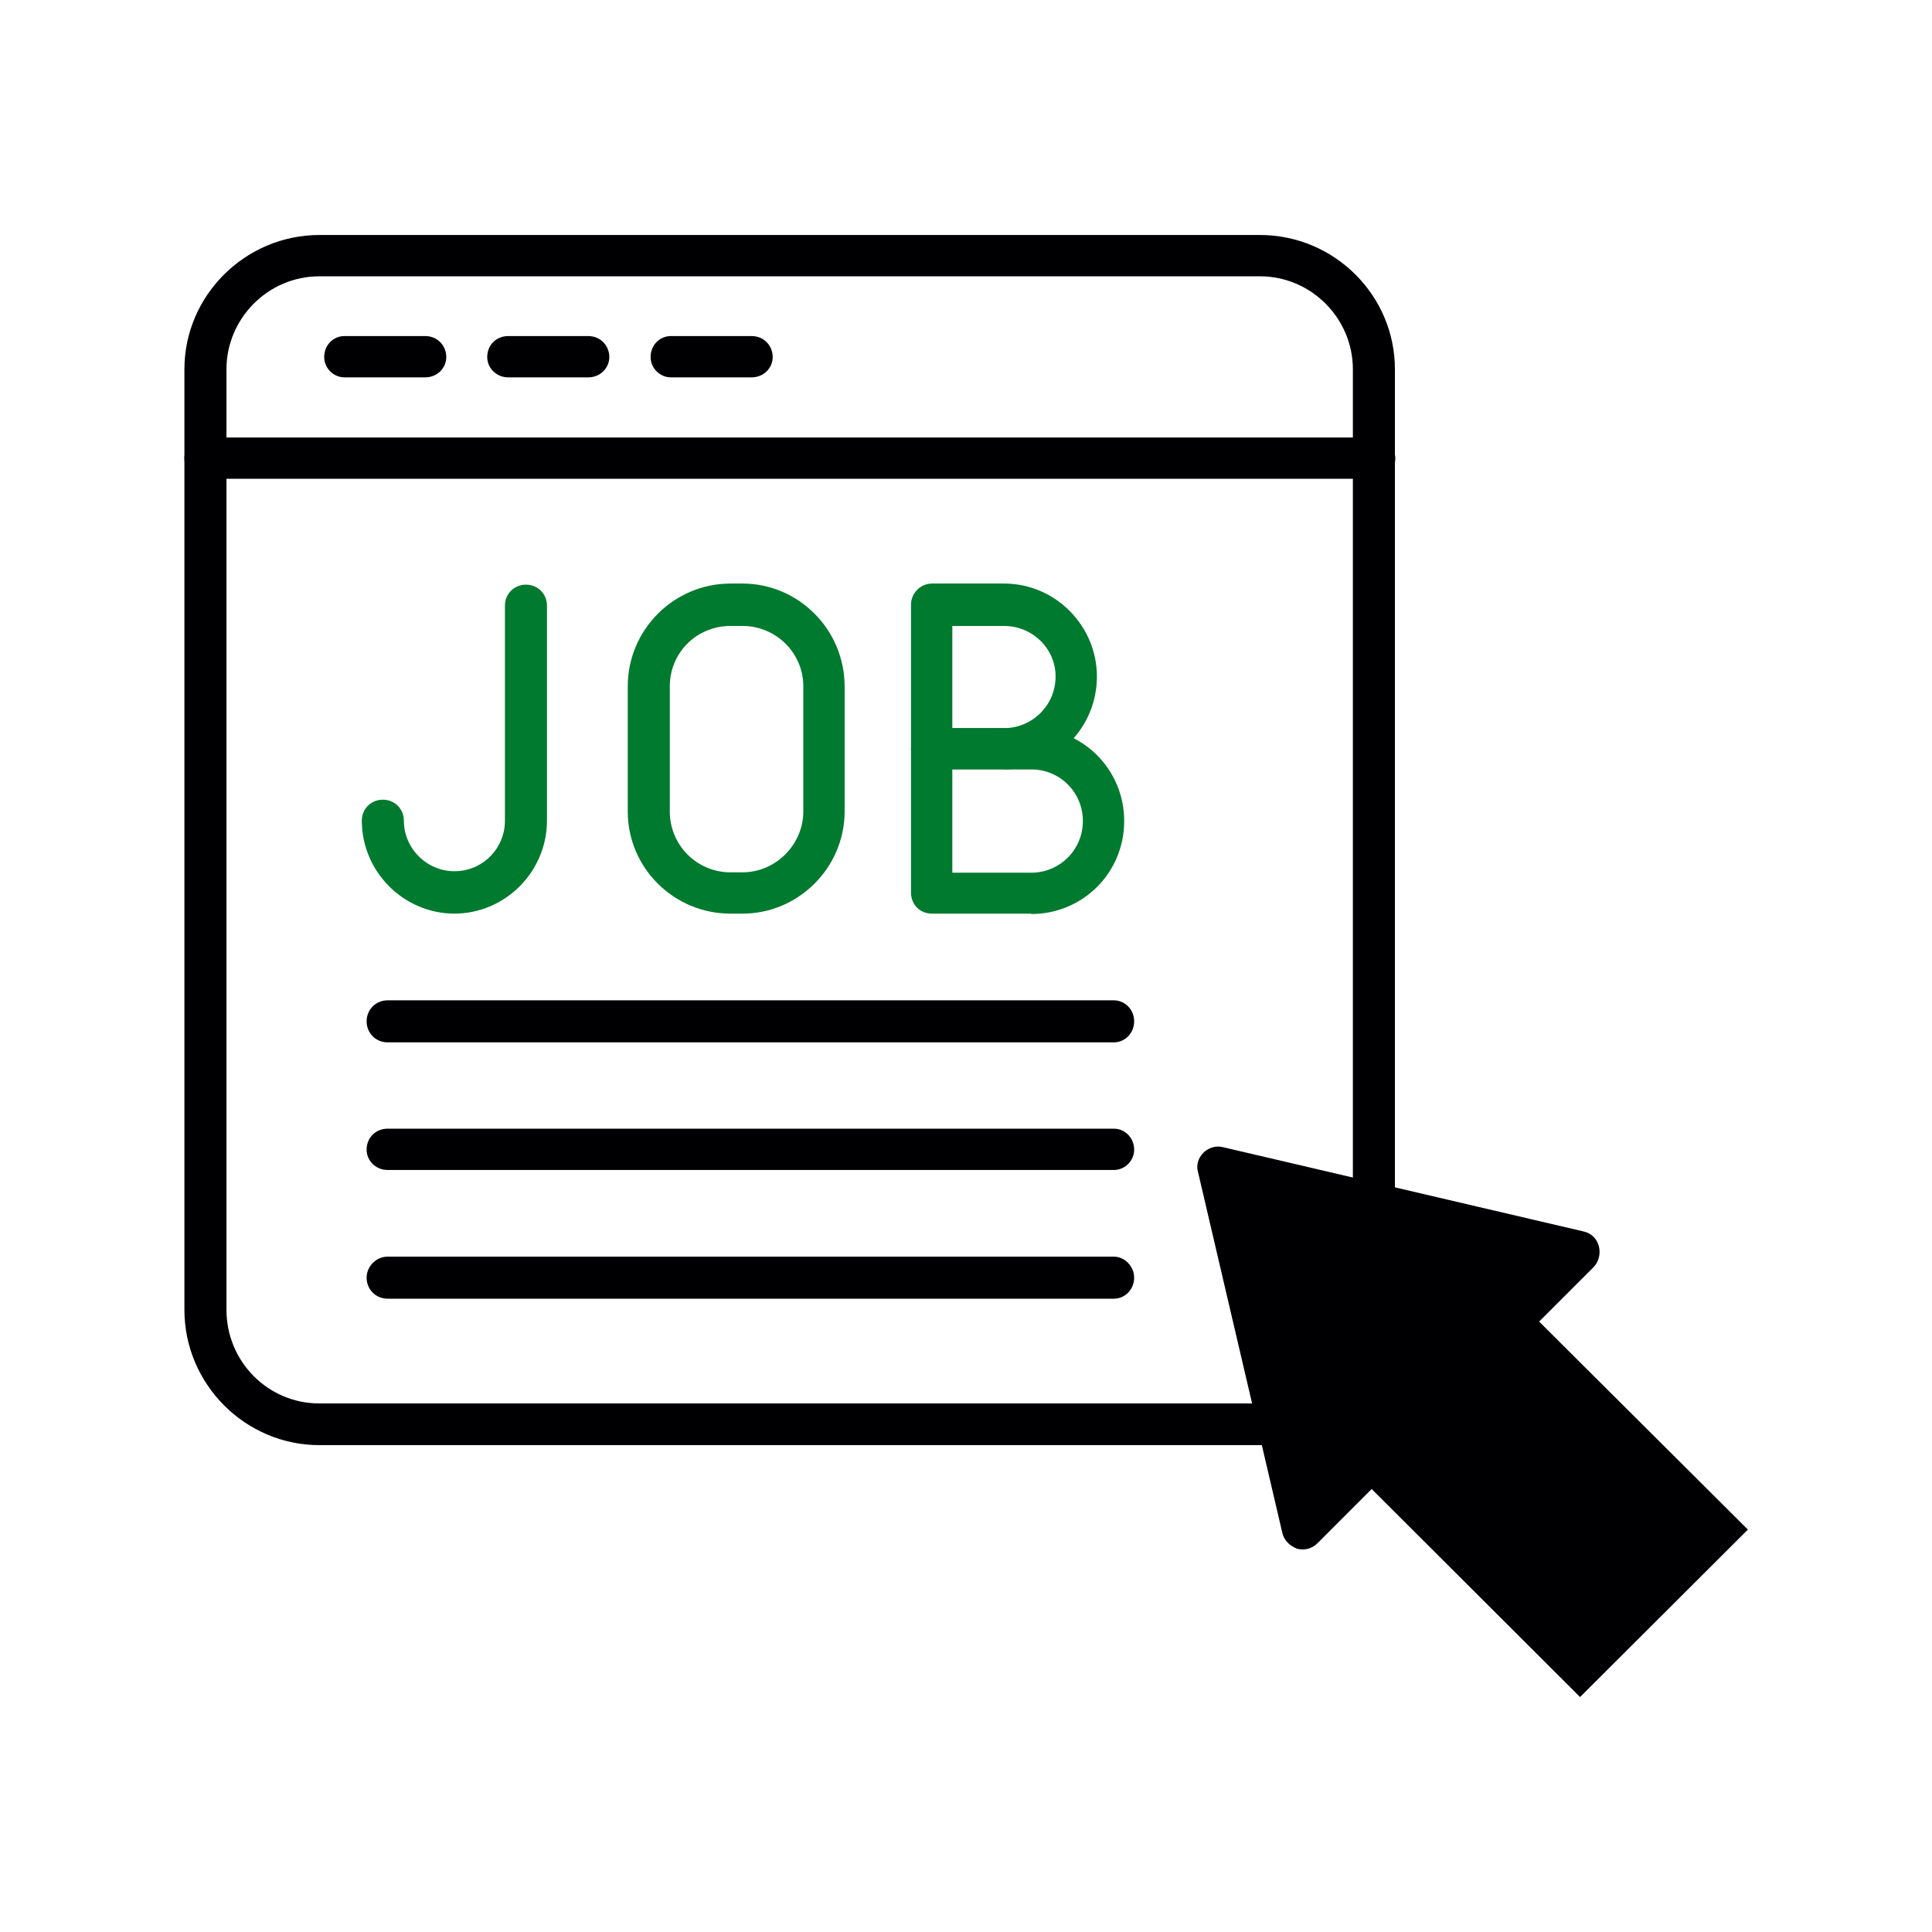
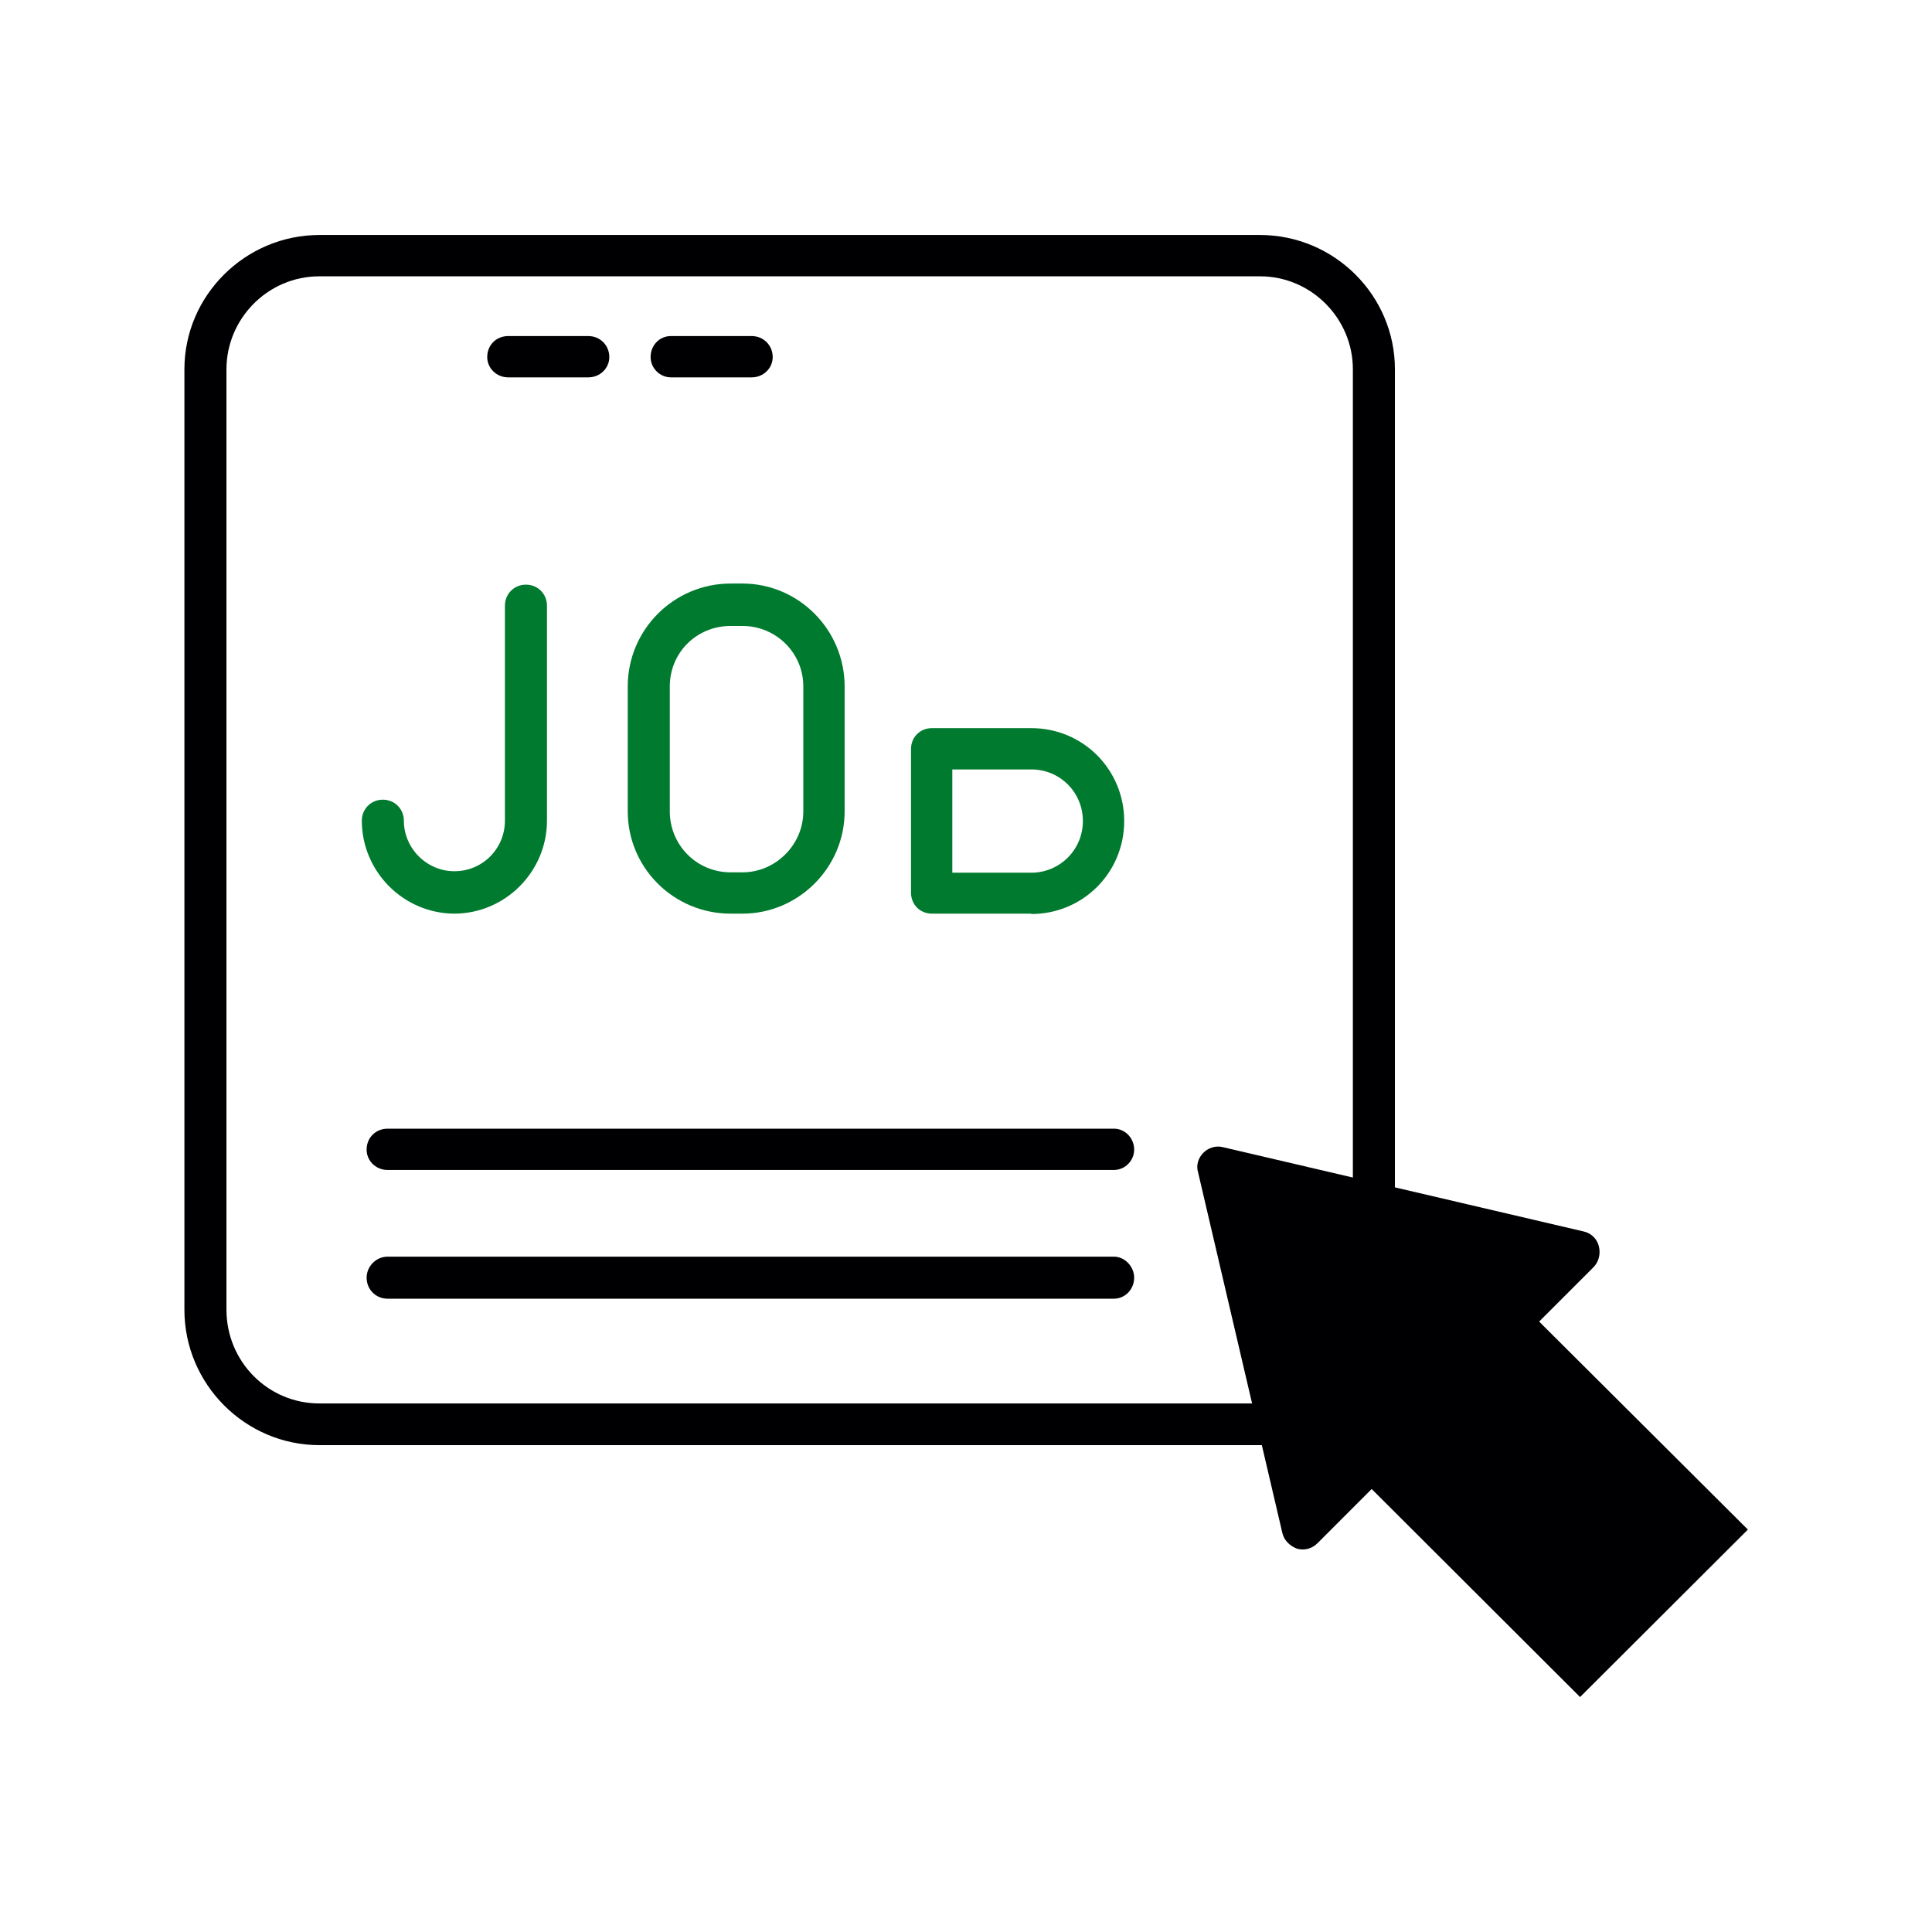
<svg xmlns="http://www.w3.org/2000/svg" width="1080" zoomAndPan="magnify" viewBox="0 0 810 810" height="1080" preserveAspectRatio="xMidYMid meet" version="1.0">
  <defs>
    <clipPath id="259b80bed5">
      <path d="M 77 98 L 585 98 L 585 605.891 L 77 605.891 Z M 77 98 " clip-rule="nonzero" />
    </clipPath>
    <clipPath id="3b4a005bbf">
      <path d="M 528.383 605.879 L 133.914 605.879 C 102.832 605.879 77.316 580.363 77.316 549.125 L 77.316 154.809 C 77.316 123.883 102.832 98.523 133.914 98.523 L 528.23 98.523 C 559.465 98.523 584.824 123.883 584.824 154.809 L 584.824 504.902 C 584.824 509.848 580.961 513.715 576.012 513.715 C 571.371 513.715 567.199 509.848 567.199 504.902 L 567.199 154.809 C 567.199 133.625 549.879 115.844 528.23 115.844 L 133.914 115.844 C 112.266 115.844 94.945 133.625 94.945 154.809 L 94.945 549.125 C 94.945 570.773 112.266 588.402 133.914 588.402 L 528.23 588.402 C 530.086 588.402 532.094 588.094 533.949 588.094 C 538.898 587.32 543.23 590.414 544.004 595.363 C 544.777 600 541.684 604.641 537.043 605.414 C 533.949 605.879 531.324 605.879 528.23 605.879 " clip-rule="nonzero" />
    </clipPath>
    <clipPath id="9cedd44e9a">
-       <path d="M 77 183.121 L 585 183.121 L 585 201 L 77 201 Z M 77 183.121 " clip-rule="nonzero" />
-     </clipPath>
+       </clipPath>
    <clipPath id="483c8e0682">
-       <path d="M 576.168 200.734 L 86.133 200.734 C 81.184 200.734 77.316 196.871 77.316 192.23 C 77.316 187.129 81.184 183.418 86.133 183.418 L 576.168 183.418 C 581.113 183.418 584.98 187.281 584.98 192.23 C 584.98 196.871 581.113 200.734 576.168 200.734 " clip-rule="nonzero" />
-     </clipPath>
+       </clipPath>
    <clipPath id="08ecafa0e8">
      <path d="M 135 140 L 188 140 L 188 159 L 135 159 Z M 135 140 " clip-rule="nonzero" />
    </clipPath>
    <clipPath id="629419e257">
-       <path d="M 178.293 158.211 L 144.43 158.211 C 139.789 158.211 135.922 154.348 135.922 149.707 C 135.922 144.605 139.789 140.895 144.43 140.895 L 178.293 140.895 C 183.242 140.895 187.105 144.758 187.105 149.707 C 187.105 154.348 183.242 158.211 178.293 158.211 " clip-rule="nonzero" />
-     </clipPath>
+       </clipPath>
    <clipPath id="9b99a7a84a">
      <path d="M 204 140 L 256 140 L 256 159 L 204 159 Z M 204 140 " clip-rule="nonzero" />
    </clipPath>
    <clipPath id="d9ff957bd2">
      <path d="M 246.488 158.211 L 213.086 158.211 C 208.137 158.211 204.27 154.348 204.27 149.707 C 204.27 144.605 208.137 140.895 213.086 140.895 L 246.641 140.895 C 251.59 140.895 255.457 144.758 255.457 149.707 C 255.457 154.348 251.59 158.211 246.641 158.211 " clip-rule="nonzero" />
    </clipPath>
    <clipPath id="3ae7cdaa0d">
      <path d="M 272 140 L 324 140 L 324 159 L 272 159 Z M 272 140 " clip-rule="nonzero" />
    </clipPath>
    <clipPath id="5ccfc4b17c">
      <path d="M 315.145 158.211 L 281.277 158.211 C 276.641 158.211 272.773 154.348 272.773 149.707 C 272.773 144.605 276.641 140.895 281.277 140.895 L 315.145 140.895 C 320.094 140.895 323.957 144.758 323.957 149.707 C 323.957 154.348 320.094 158.211 315.145 158.211 " clip-rule="nonzero" />
    </clipPath>
    <clipPath id="33fff3c4f3">
      <path d="M 381 244 L 460 244 L 460 323 L 381 323 Z M 381 244 " clip-rule="nonzero" />
    </clipPath>
    <clipPath id="afc694d6fb">
      <path d="M 420.758 322.434 L 390.762 322.434 C 385.812 322.434 381.945 318.566 381.945 313.93 L 381.945 253.465 C 381.945 248.828 385.812 244.652 390.762 244.652 L 420.914 244.652 C 442.562 244.652 459.883 262.434 459.883 283.621 C 459.883 305.27 442.562 322.586 420.914 322.586 M 399.266 305.27 L 420.914 305.27 C 432.82 305.27 442.562 295.68 442.562 283.621 C 442.562 272.023 432.977 262.434 420.914 262.434 L 399.266 262.434 Z M 399.266 305.27 " clip-rule="nonzero" />
    </clipPath>
    <clipPath id="76f1093351">
      <path d="M 381 305 L 472 305 L 472 384 L 381 384 Z M 381 305 " clip-rule="nonzero" />
    </clipPath>
    <clipPath id="709fa2e9dc">
      <path d="M 432.355 383.051 L 390.762 383.051 C 385.656 383.051 381.945 379.184 381.945 374.234 L 381.945 314.082 C 381.945 308.98 385.812 305.27 390.762 305.27 L 432.355 305.27 C 454.004 305.27 471.324 322.586 471.324 344.238 C 471.324 365.887 454.004 383.203 432.355 383.203 M 399.266 365.887 L 432.355 365.887 C 444.262 365.887 454.004 356.297 454.004 344.238 C 454.004 332.176 444.418 322.586 432.355 322.586 L 399.266 322.586 Z M 399.266 365.887 " clip-rule="nonzero" />
    </clipPath>
    <clipPath id="1c48e8452b">
      <path d="M 263 244 L 355 244 L 355 384 L 263 384 Z M 263 244 " clip-rule="nonzero" />
    </clipPath>
    <clipPath id="6165f8e633">
      <path d="M 311.277 383.051 L 306.328 383.051 C 282.363 383.051 263.188 363.719 263.188 340.215 L 263.188 287.797 C 263.188 263.98 282.516 244.652 306.328 244.652 L 311.277 244.652 C 334.781 244.652 354.113 263.98 354.113 287.797 L 354.113 340.215 C 354.113 363.719 334.781 383.051 311.277 383.051 M 306.328 262.434 C 292.105 262.434 280.816 273.57 280.816 287.797 L 280.816 340.215 C 280.816 354.133 291.949 365.73 306.328 365.73 L 311.277 365.73 C 325.195 365.73 336.793 354.133 336.793 340.215 L 336.793 287.797 C 336.793 273.57 325.195 262.434 311.277 262.434 Z M 306.328 262.434 " clip-rule="nonzero" />
    </clipPath>
    <clipPath id="1e1c103c67">
      <path d="M 151 245 L 230 245 L 230 384 L 151 384 Z M 151 245 " clip-rule="nonzero" />
    </clipPath>
    <clipPath id="8f80c21c7a">
      <path d="M 190.664 383.051 C 169.016 383.051 151.695 365.266 151.695 344.082 C 151.695 339.133 155.562 335.27 160.512 335.27 C 165.457 335.27 169.324 339.133 169.324 344.082 C 169.324 355.68 178.91 365.266 190.508 365.266 C 202.414 365.266 211.695 355.68 211.695 344.082 L 211.695 253.93 C 211.695 248.98 215.559 245.117 220.508 245.117 C 225.457 245.117 229.32 248.98 229.32 253.93 L 229.32 344.082 C 229.32 365.266 212.004 383.051 190.355 383.051 " clip-rule="nonzero" />
    </clipPath>
    <clipPath id="c17e29514e">
      <path d="M 153 419 L 476 419 L 476 437.98 L 153 437.98 Z M 153 419 " clip-rule="nonzero" />
    </clipPath>
    <clipPath id="f237f5d556">
      <path d="M 466.996 437.016 L 162.52 437.016 C 157.57 437.016 153.707 433.152 153.707 428.203 C 153.707 423.254 157.57 419.391 162.52 419.391 L 466.996 419.391 C 471.633 419.391 475.5 423.254 475.5 428.203 C 475.5 433.152 471.633 437.016 466.996 437.016 " clip-rule="nonzero" />
    </clipPath>
    <clipPath id="cd18dd2f05">
      <path d="M 153 473 L 476 473 L 476 491 L 153 491 Z M 153 473 " clip-rule="nonzero" />
    </clipPath>
    <clipPath id="7f42661a44">
      <path d="M 466.996 490.52 L 162.52 490.52 C 157.57 490.52 153.707 486.656 153.707 482.016 C 153.707 476.914 157.57 473.203 162.52 473.203 L 466.996 473.203 C 471.633 473.203 475.5 477.066 475.5 482.016 C 475.5 486.656 471.633 490.52 466.996 490.52 " clip-rule="nonzero" />
    </clipPath>
    <clipPath id="9fe9f5fb5b">
      <path d="M 153 526 L 476 526 L 476 545 L 153 545 Z M 153 526 " clip-rule="nonzero" />
    </clipPath>
    <clipPath id="9f9a935ebd">
      <path d="M 466.996 544.488 L 162.52 544.488 C 157.57 544.488 153.707 540.621 153.707 535.672 C 153.707 531.035 157.57 526.859 162.52 526.859 L 466.996 526.859 C 471.633 526.859 475.5 531.035 475.5 535.672 C 475.5 540.621 471.633 544.488 466.996 544.488 " clip-rule="nonzero" />
    </clipPath>
    <clipPath id="c5fcc864ea">
      <path d="M 501 480 L 733 480 L 733 712 L 501 712 Z M 501 480 " clip-rule="nonzero" />
    </clipPath>
    <clipPath id="95c0cc3b7d">
      <path d="M 662.453 711.492 L 575.082 624.277 L 552.352 647.012 C 550.031 649.328 546.941 650.102 543.848 649.328 C 540.754 648.094 538.434 645.926 537.664 642.836 L 502.25 491.293 C 501.477 488.664 502.25 485.57 504.57 483.254 C 506.426 481.398 509.52 480.16 512.613 480.934 L 664.152 516.344 C 667.246 517.117 669.566 519.438 670.34 522.531 C 671.113 525.621 670.34 529.023 668.02 531.344 L 645.289 554.074 L 732.809 641.289 " clip-rule="nonzero" />
    </clipPath>
    <clipPath id="47f39fa046">
      <path d="M 522 501 L 715 501 L 715 693 L 522 693 Z M 522 501 " clip-rule="nonzero" />
    </clipPath>
    <clipPath id="08aa7975c6">
      <path d="M 575.082 603.094 C 577.402 603.094 579.723 603.867 581.27 605.723 L 668.793 692.938 L 714.254 647.473 L 626.73 560.414 C 623.328 557.012 623.328 551.137 626.73 548.043 L 644.516 529.953 L 522.355 501.5 L 551.27 623.66 L 569.055 605.879 C 570.598 604.023 572.918 603.25 575.238 603.25 " clip-rule="nonzero" />
    </clipPath>
  </defs>
  <g clip-path="url(#259b80bed5)">
    <g clip-path="url(#3b4a005bbf)">
      <path fill="#000003" d="M 0 21.207 L 809.566 21.207 L 809.566 788.793 L 0 788.793 Z M 0 21.207 " fill-opacity="1" fill-rule="nonzero" />
    </g>
  </g>
  <g clip-path="url(#9cedd44e9a)">
    <g clip-path="url(#483c8e0682)">
      <path fill="#000003" d="M 0 21.207 L 809.566 21.207 L 809.566 788.793 L 0 788.793 Z M 0 21.207 " fill-opacity="1" fill-rule="nonzero" />
    </g>
  </g>
  <g clip-path="url(#08ecafa0e8)">
    <g clip-path="url(#629419e257)">
      <path fill="#000003" d="M 0 21.207 L 809.566 21.207 L 809.566 788.793 L 0 788.793 Z M 0 21.207 " fill-opacity="1" fill-rule="nonzero" />
    </g>
  </g>
  <g clip-path="url(#9b99a7a84a)">
    <g clip-path="url(#d9ff957bd2)">
      <path fill="#000003" d="M 0 21.207 L 809.566 21.207 L 809.566 788.793 L 0 788.793 Z M 0 21.207 " fill-opacity="1" fill-rule="nonzero" />
    </g>
  </g>
  <g clip-path="url(#3ae7cdaa0d)">
    <g clip-path="url(#5ccfc4b17c)">
      <path fill="#000003" d="M 0 21.207 L 809.566 21.207 L 809.566 788.793 L 0 788.793 Z M 0 21.207 " fill-opacity="1" fill-rule="nonzero" />
    </g>
  </g>
  <g clip-path="url(#33fff3c4f3)">
    <g clip-path="url(#afc694d6fb)">
-       <path fill="#007a2e" d="M 0 21.207 L 809.566 21.207 L 809.566 788.793 L 0 788.793 Z M 0 21.207 " fill-opacity="1" fill-rule="nonzero" />
-     </g>
+       </g>
  </g>
  <g clip-path="url(#76f1093351)">
    <g clip-path="url(#709fa2e9dc)">
      <path fill="#007a2e" d="M 0 21.207 L 809.566 21.207 L 809.566 788.793 L 0 788.793 Z M 0 21.207 " fill-opacity="1" fill-rule="nonzero" />
    </g>
  </g>
  <g clip-path="url(#1c48e8452b)">
    <g clip-path="url(#6165f8e633)">
      <path fill="#007a2e" d="M 0 21.207 L 809.566 21.207 L 809.566 788.793 L 0 788.793 Z M 0 21.207 " fill-opacity="1" fill-rule="nonzero" />
    </g>
  </g>
  <g clip-path="url(#1e1c103c67)">
    <g clip-path="url(#8f80c21c7a)">
      <path fill="#007a2e" d="M 0 21.207 L 809.566 21.207 L 809.566 788.793 L 0 788.793 Z M 0 21.207 " fill-opacity="1" fill-rule="nonzero" />
    </g>
  </g>
  <g clip-path="url(#c17e29514e)">
    <g clip-path="url(#f237f5d556)">
-       <path fill="#000003" d="M 0 21.207 L 809.566 21.207 L 809.566 788.793 L 0 788.793 Z M 0 21.207 " fill-opacity="1" fill-rule="nonzero" />
-     </g>
+       </g>
  </g>
  <g clip-path="url(#cd18dd2f05)">
    <g clip-path="url(#7f42661a44)">
      <path fill="#000003" d="M 0 21.207 L 809.566 21.207 L 809.566 788.793 L 0 788.793 Z M 0 21.207 " fill-opacity="1" fill-rule="nonzero" />
    </g>
  </g>
  <g clip-path="url(#9fe9f5fb5b)">
    <g clip-path="url(#9f9a935ebd)">
      <path fill="#000003" d="M 0 21.207 L 809.566 21.207 L 809.566 788.793 L 0 788.793 Z M 0 21.207 " fill-opacity="1" fill-rule="nonzero" />
    </g>
  </g>
  <g clip-path="url(#c5fcc864ea)">
    <g clip-path="url(#95c0cc3b7d)">
      <path fill="#000003" d="M 0 21.207 L 809.566 21.207 L 809.566 788.793 L 0 788.793 Z M 0 21.207 " fill-opacity="1" fill-rule="nonzero" />
    </g>
  </g>
  <g clip-path="url(#47f39fa046)">
    <g clip-path="url(#08aa7975c6)">
      <path fill="#000003" d="M 0 21.207 L 809.566 21.207 L 809.566 788.793 L 0 788.793 Z M 0 21.207 " fill-opacity="1" fill-rule="nonzero" />
    </g>
  </g>
</svg>